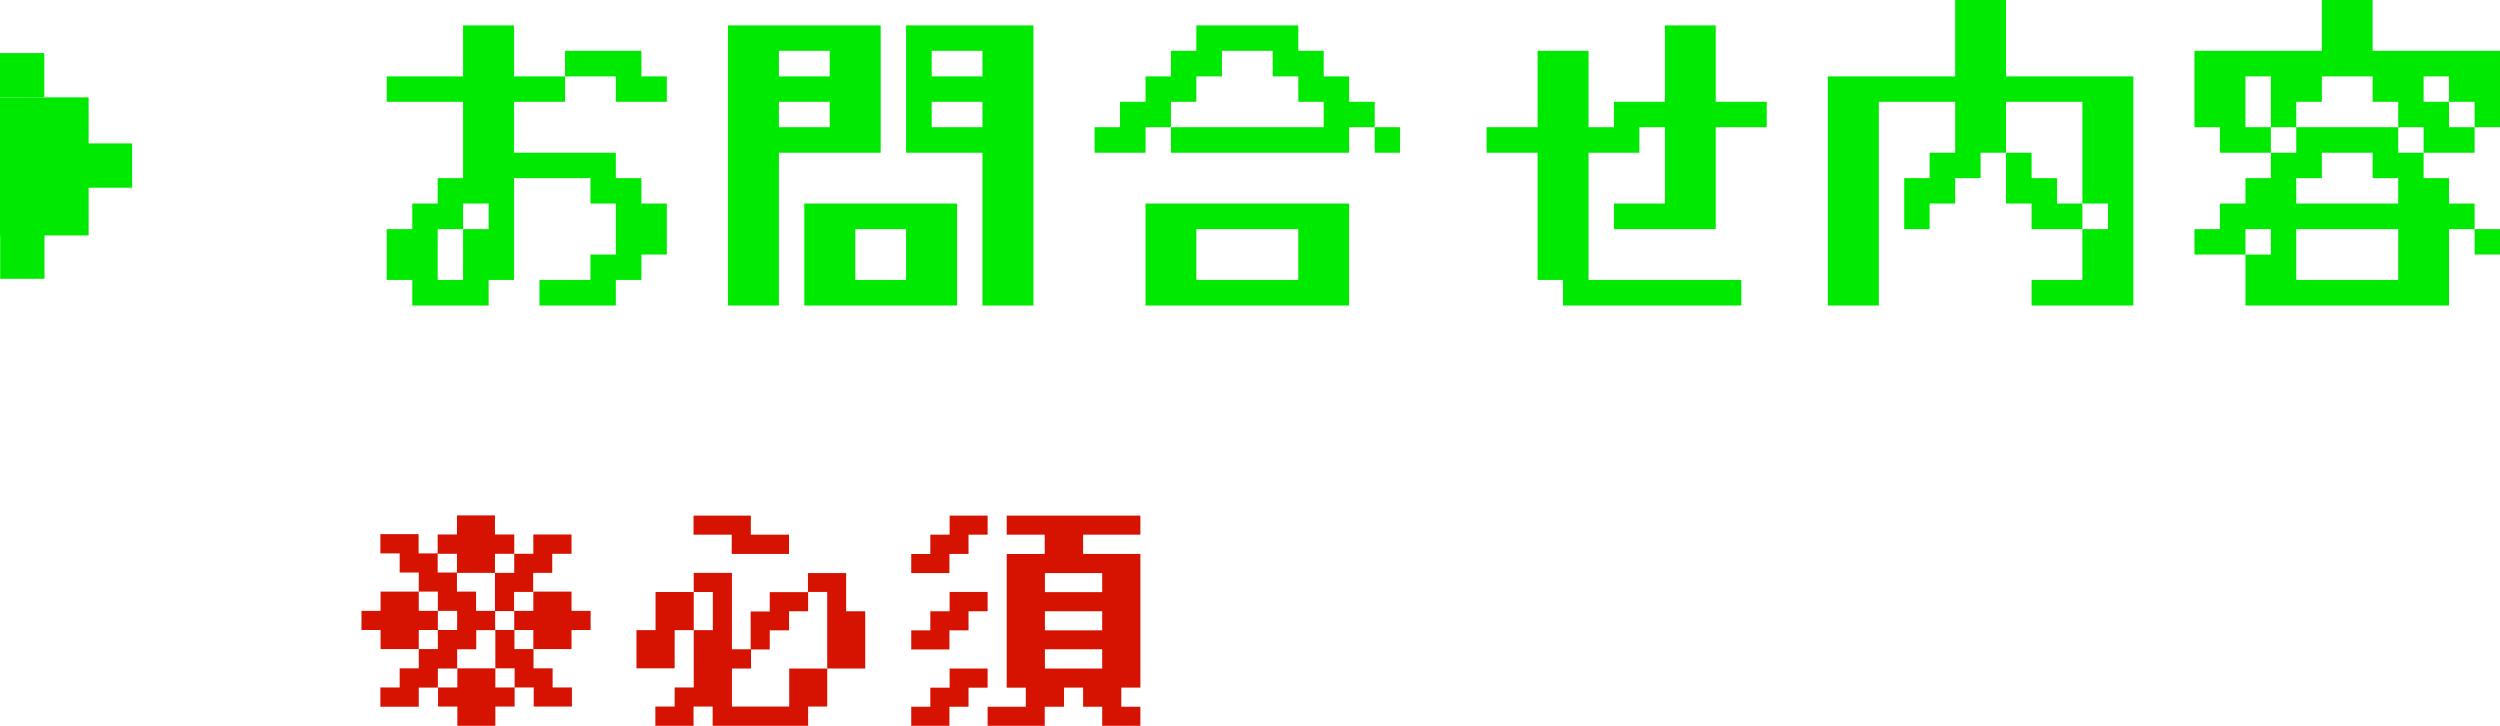
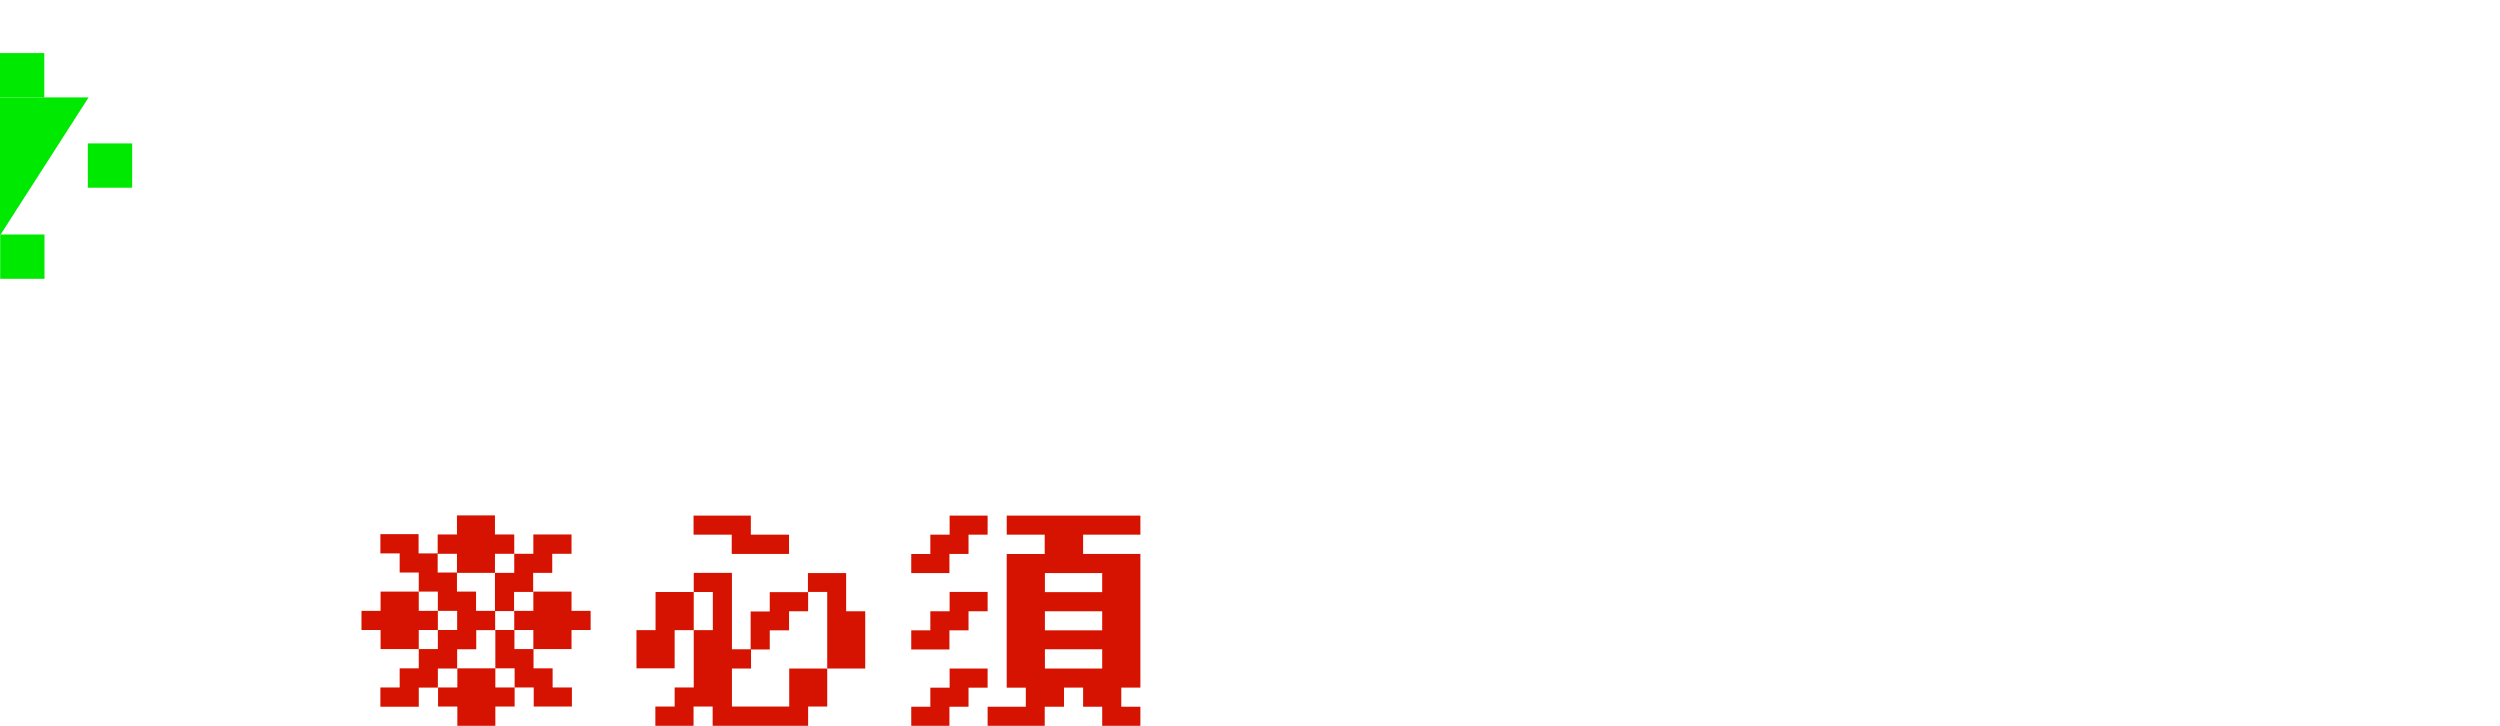
<svg xmlns="http://www.w3.org/2000/svg" id="_レイヤー_2" viewBox="0 0 130.92 38.01">
  <defs>
    <style>.cls-1{fill:#00e900}</style>
  </defs>
  <g id="_レイヤー_2-2">
    <path class="cls-1" transform="rotate(90 1.16 3.94)" d="M0 2.78h2.32V5.1H0z" />
-     <path class="cls-1" transform="rotate(-90 2.315 8.715)" d="M-1.3 6.4h7.23v4.64H-1.3z" />
+     <path class="cls-1" transform="rotate(-90 2.315 8.715)" d="M-1.3 6.4h7.23v4.64z" />
    <path class="cls-1" transform="rotate(-90 1.165 13.435)" d="M0 12.28h2.32v2.32H0z" />
    <path class="cls-1" transform="rotate(-90 5.755 8.675)" d="M4.6 7.52h2.32v2.32H4.6z" />
-     <path class="cls-1" d="M28.25 16v-1.34h2.67v-1.33h1.33v-2.67h-1.33V9.33h-4v5.33h-1.33V16h-4v-1.34h-1.34V12h1.34v-1.34h1.33V9.33h1.33v-4h-4V4h4V1.33h2.67V4h2.67v1.33h-2.67V8h5.33v1.33h1.34v1.33h1.33v2.67h-1.33v1.33h-1.34V16h-4zm-4-1.34V12h1.34v-1.34h-1.34V12h-1.33v2.66h1.33zm10.67-9.33h-2.67V4h-2.66V2.66h4V4h1.33v1.33zM40.79 16h-2.67V1.33h8V8h-5.33v8zm0-12h2.66V2.66h-2.66V4zm0 2.66h2.66V5.33h-2.66v1.33zM50.12 16h-8v-5.34h8V16zm-5.33-1.34h2.66V12h-2.66v2.66zM54.12 16h-2.67V8h-4V1.33h6.67V16zM48.79 4h2.66V2.66h-2.66V4zm0 2.66h2.66V5.33h-2.66v1.33zM57.32 8V6.66h1.33V5.33h1.34V4h1.33V2.66h1.33V1.33h5.34v1.33h1.33V4h1.33v1.33h1.34v1.33h1.33V8h-1.33V6.66h-1.34V8h-9.33V6.66h8V5.33h-1.33V4h-1.34V2.66h-2.66V4h-1.34v1.33h-1.33v1.33h-1.33V8h-2.67zm13.33 8H59.99v-5.34h10.66V16zm-8-1.34h5.34V12h-5.34v2.66zM84.52 12v-1.34h2.67v-4h-1.34V8h-2.66v6.66h8V16h-9.34v-1.34h-1.33V8h-2.67V6.66h2.67v-4h2.67v4h1.33V5.33h2.67v-4h2.66v4h2.67v1.33h-2.67V12h-5.33zm21.87 4v-1.34h2.66V12h1.34v-1.34h-1.34V12h-2.66v-1.34h-1.34V8h1.34v1.33h1.33v1.33h1.33V5.33h-4V8h-1.33v1.33h-1.33v1.33h-1.34V12h-1.33V9.33h1.33V8h1.34V5.33h-4V16h-2.67V4h6.67V0h2.66v4h6.67v12h-5.33zm23.2-8h-2.67V6.66h-1.33V5.33h-1.34V4h-2.66v1.33h-1.34v1.33h-1.33V8h-2.67V6.66h-1.33v-4h6.67V0h2.66v2.66h6.67v4h-1.33V8zm-14.67 5.33V12h1.33v-1.34h1.34V9.33h1.33V8h1.33V6.66h5.34V8h1.33v1.33h1.33v1.33h1.34V12h1.33v1.33h-1.33V12h-1.34v4h-10.66v-2.67h1.33V12h-1.33v1.33h-2.67zm4-6.67V4h-1.33v2.66h1.33zm1.33 4h5.34V9.33h-1.34V8h-2.66v1.33h-1.34v1.33zm0 4h5.34V12h-5.34v2.66zm8-9.33V4h-1.33v1.33h1.33zm1.34 1.33V5.33h-1.34v1.33h1.34z" />
    <path d="M19.92 37v-1h1.01v-1h1v-1.01h1v-1h1.01v-1h-1.01v1h-1v1h-2v-1h-1v-1h1v-1.01h2v1.01h1v-1.01h-1v-1h-1v-1h-1.01v-1.01h2v1.01h1v1h1.01v1h1v1.01h1v1h1.01v1h1V35h1v1h1.01v1h-2v-1h-1v1h-1.01v1.01h-1.99V37h-1.01v-1h1.01v-1h1.99v1h1.01v-1h-1.01v-2h-1v1h-1v1.01h-1.01v1h-1v1h-2zm6-7h-1.99v-1h-1.01v-1.01h1.01v-1h1.99v1h1.01V29h-1.01v1zm1.01 2h-1.01v-2h1.01v-1h1v-1.01h2V29h-1.01v1h-1v1h-1v1.01zm3 1.99h-2v-1h-1v-1h1v-1.01h2v1.01h1v1h-1v1zm4.39 4.02V37h1.01v-1h1v-3h1v-2h-1v2h-1v2h-2v-2h1v-2h2v-1h2v4h1v1.01h-1V37h3v-1.99h1.99V37h-1v1.01h-5V37h-1v1.01h-2zm2-10.01v-1h3v1h2v1.01h-3V28h-2zm9 7.01h-2V31h-1v1.01h-1v1h-1.01v1h-1v-1.99h1v-1.01h2v-1h2v2h1v3zm2.4-5v-1h1V28h1.01v-1h1.99v1h-1v1.01h-1v1h-2zm0 4v-1h1v-1h1.01V31h1.99v1.01h-1v1h-1v1h-2zm0 4.01v-1.01h1v-1h1.01v-1h1.99v1h-1v1h-1v1.01h-2zm4 0v-1.01h2v-1h-1v-7h1.99V28h-1.99v-1h7v1h-3v1.01h3v7h-1v1h1v1.01h-2v-1.01h-1v-1h-1v1h-1.01v1.01h-3zm3-7.01h3v-1h-3v1zm0 2h3v-1h-3v1zm0 2h3V34h-3v1.01z" fill="#d61300" />
  </g>
</svg>